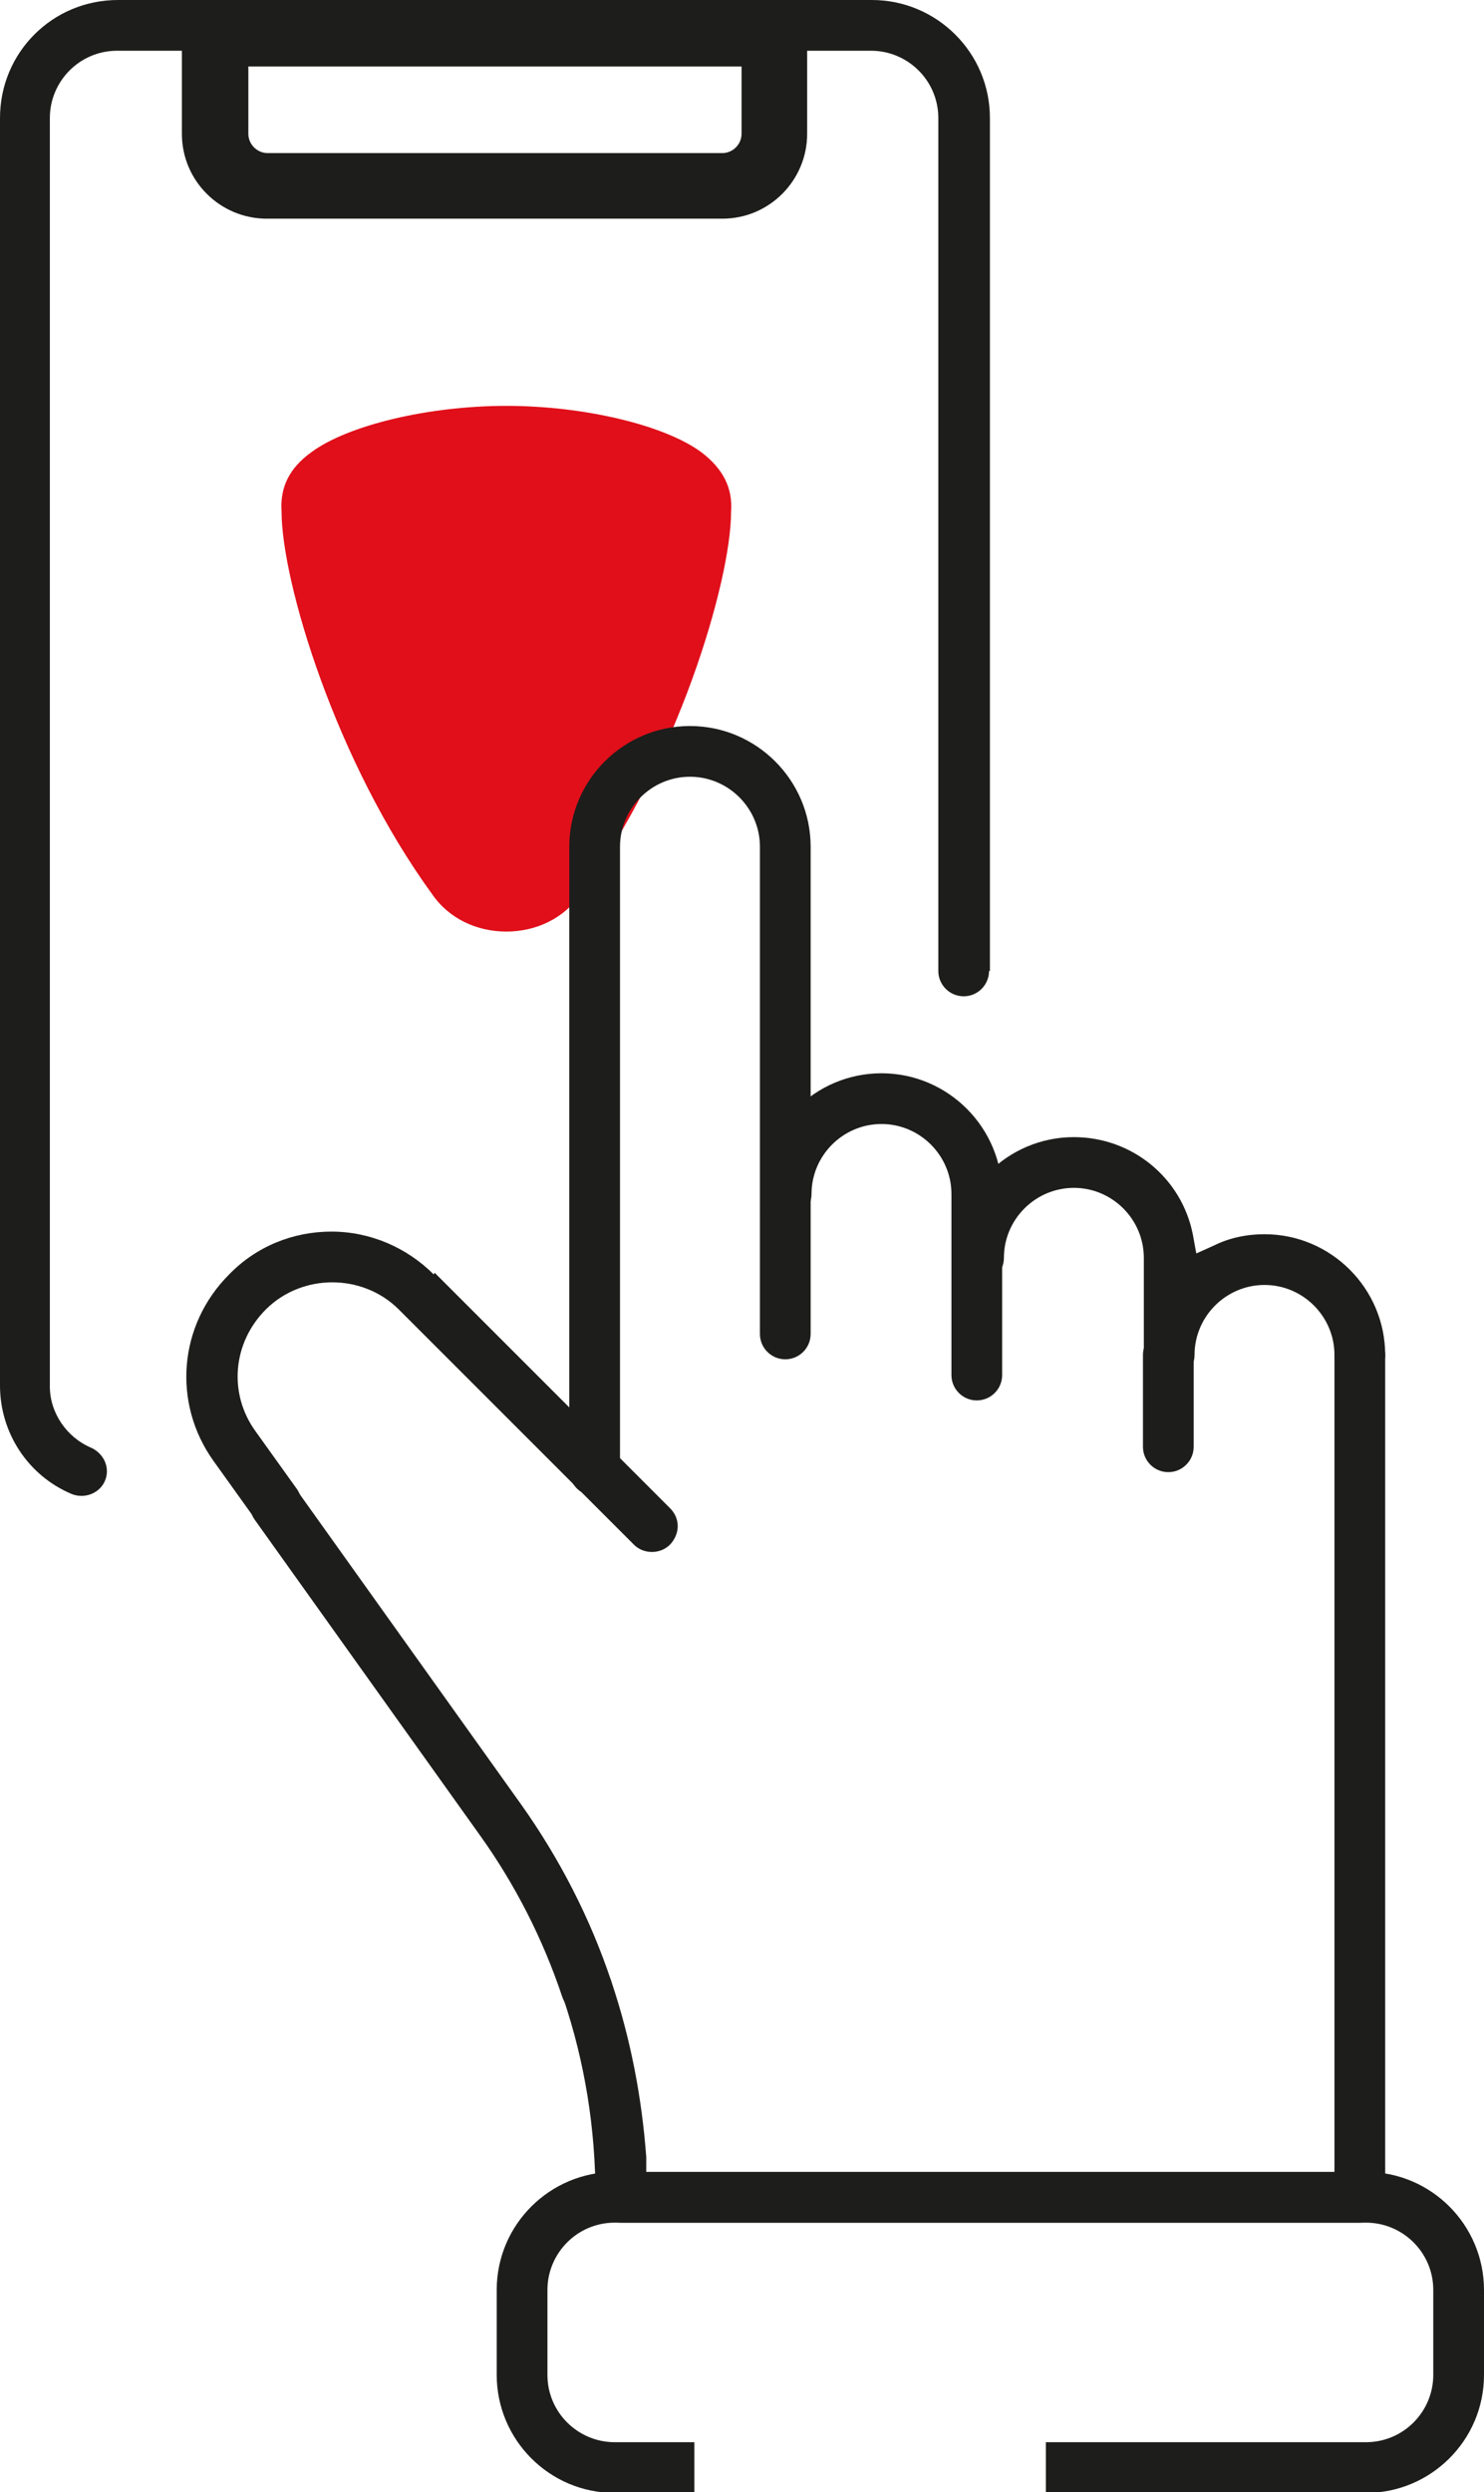
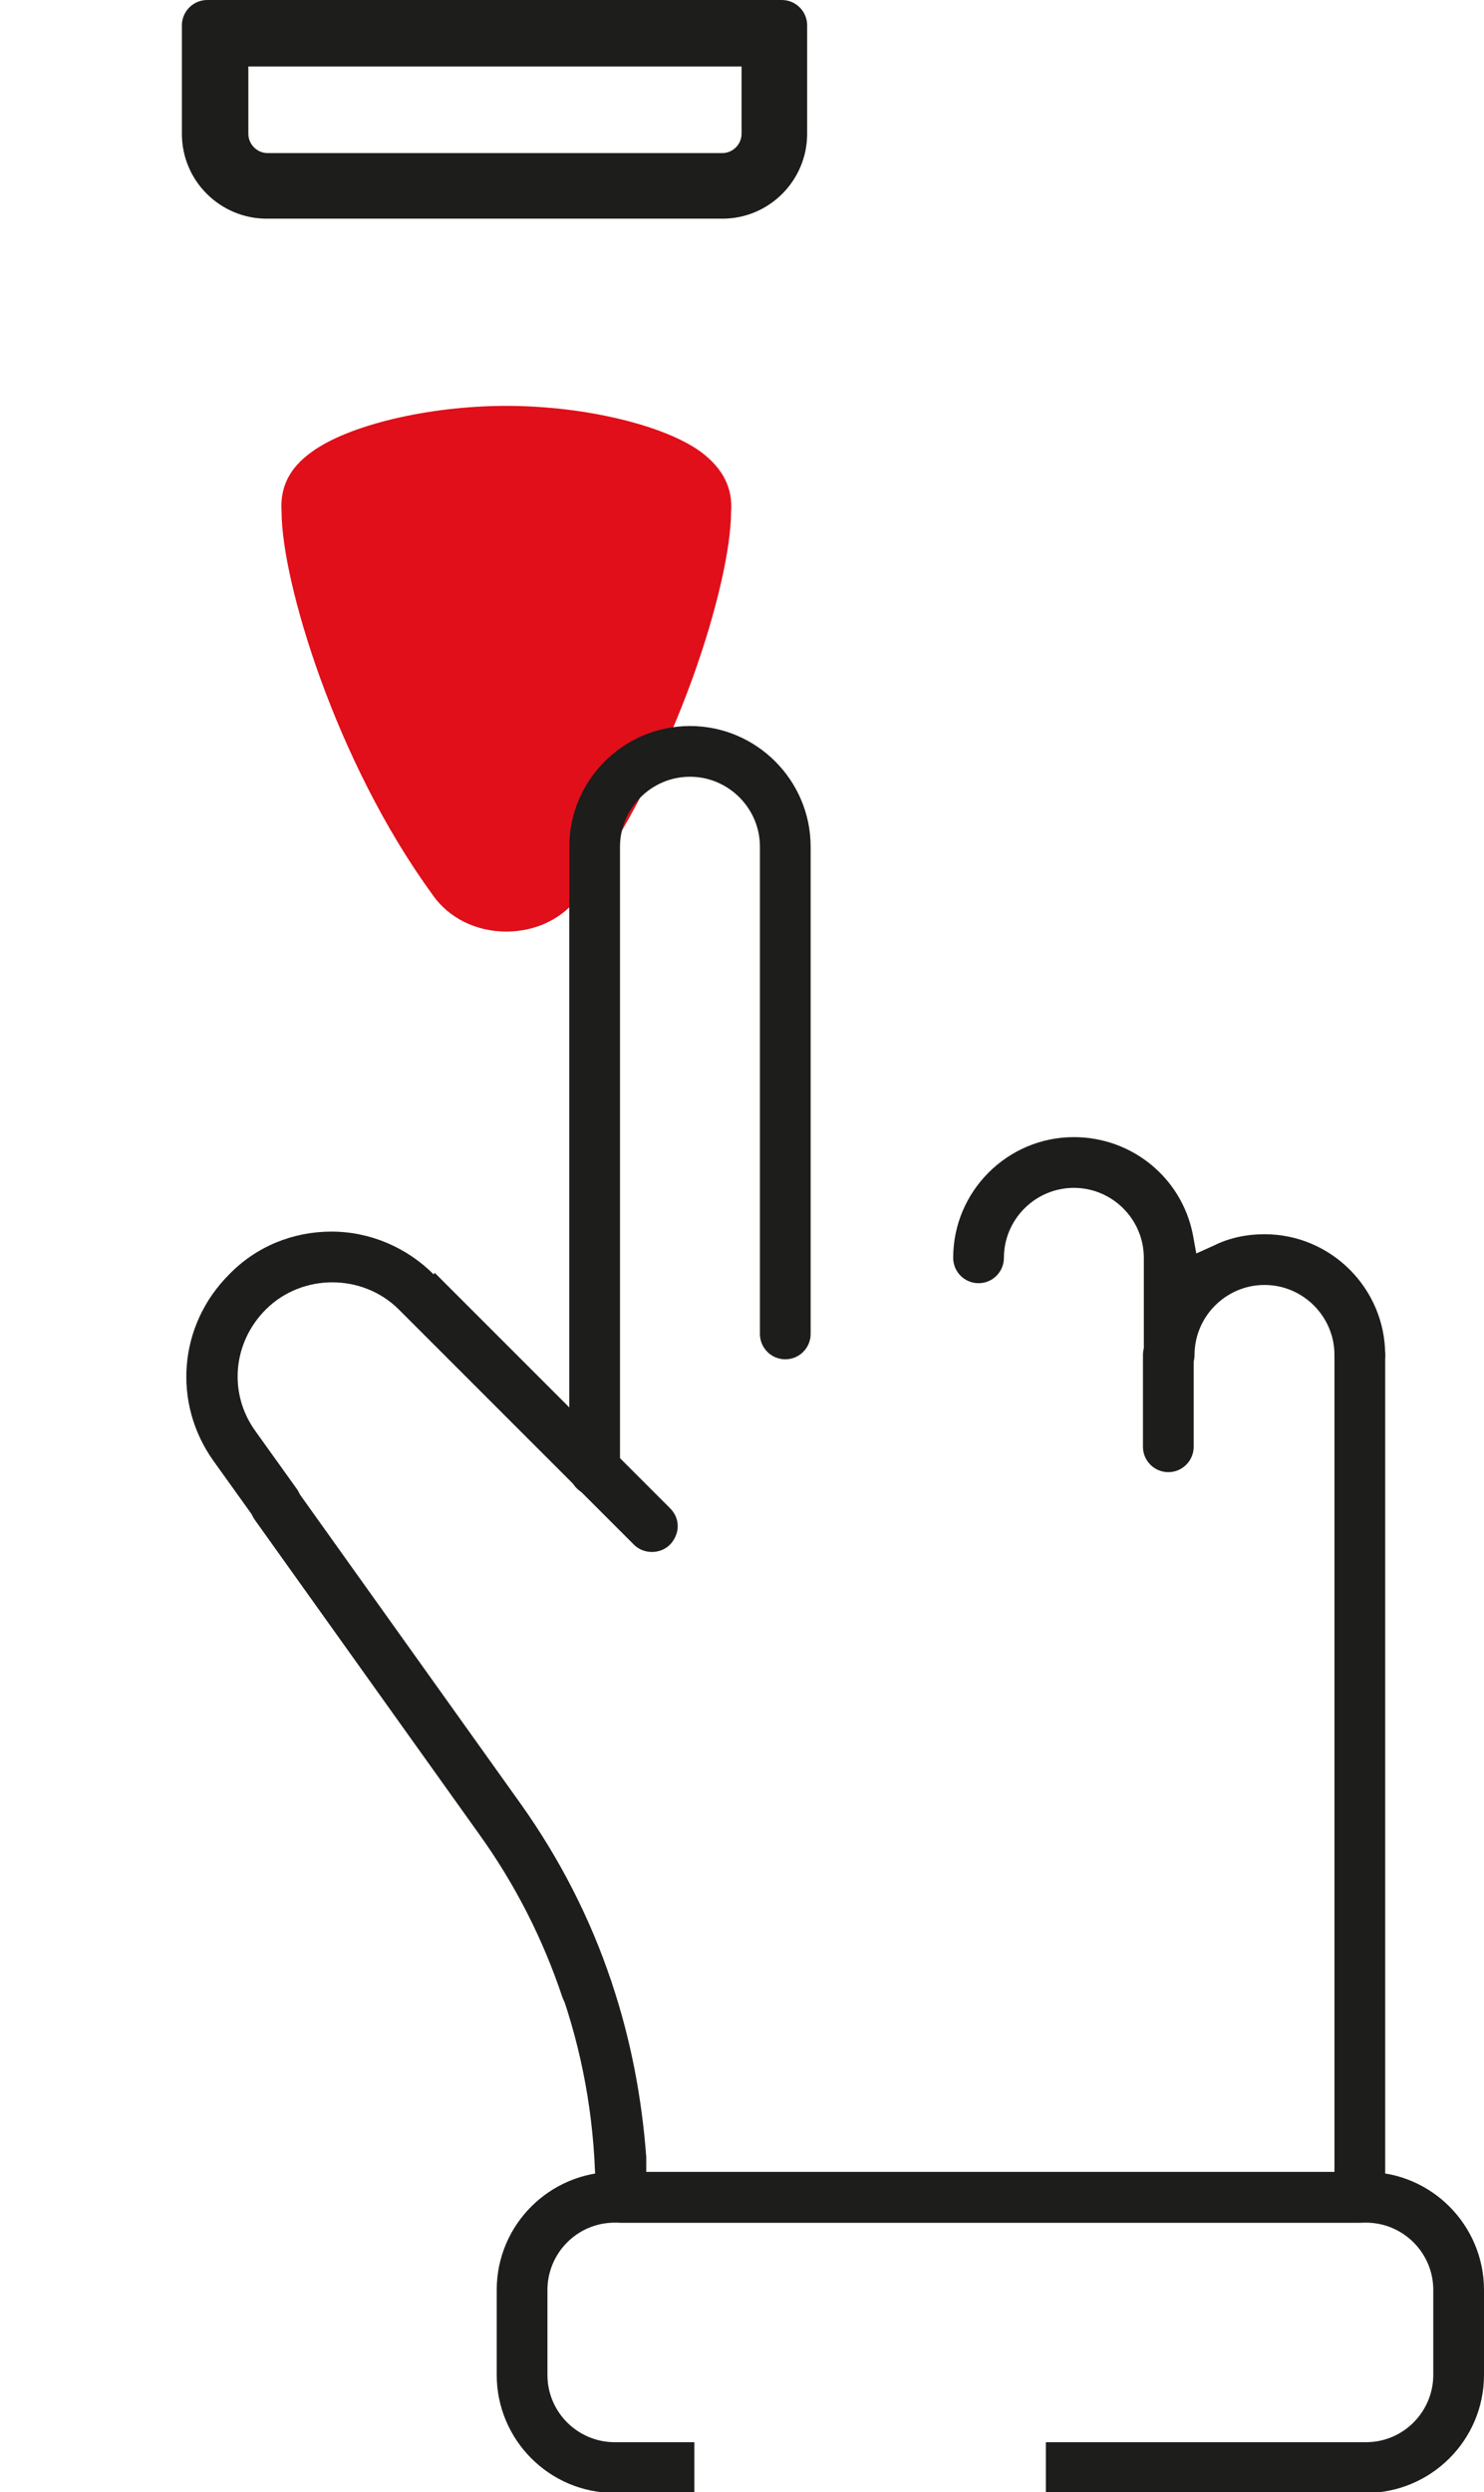
<svg xmlns="http://www.w3.org/2000/svg" id="Layer_2" viewBox="0 0 16.97 28.49">
  <defs>
    <style>.cls-1{fill:#1d1d1b;}.cls-2{fill:#e00f1a;}</style>
  </defs>
  <g id="Layer_1-2">
    <path class="cls-2" d="M8.02,5.17c-.42-.31-1.34-.53-2.23-.53-.89,0-1.81.22-2.23.53-.25.18-.36.4-.34.68,0,.8.62,2.86,1.72,4.37.19.28.51.43.85.43.34,0,.66-.15.85-.43,1.1-1.5,1.72-3.57,1.72-4.37.02-.27-.09-.49-.34-.68" />
    <path class="cls-1" d="M7.89,8.3c-.76,0-1.38.62-1.38,1.38v7.13c0,.16.13.29.29.29s.29-.13.29-.29v-7.13c0-.44.36-.8.8-.8s.8.36.8.8v5.57c0,.16.13.29.29.29s.29-.13.29-.29v-5.57c0-.76-.62-1.38-1.38-1.38" />
    <path class="cls-1" d="M6.44,22.84c.25.74.37,1.5.37,2.28,0,.16.13.29.29.29h8.45c.16,0,.29-.13.29-.29v-9.63c0-.16-.13-.29-.29-.29s-.29.13-.29.29v9.34h-7.87v-.17c-.05-.68-.18-1.36-.4-2.01-.04-.12-.15-.2-.28-.2-.03,0-.06,0-.09.02-.15.05-.23.22-.18.37" />
    <path class="cls-1" d="M6.97,22.87c.03-.07.04-.15.02-.22-.24-.72-.59-1.4-1.03-2.02l-2.57-3.6c-.05-.06-.11-.1-.19-.12-.02,0-.03,0-.05,0-.06,0-.12.02-.17.05-.13.09-.16.28-.07.41l2.57,3.6c.41.57.73,1.2.95,1.86.05.15.22.23.37.18.07-.02.13-.08.17-.15" />
    <path class="cls-1" d="M4.96,14.57c-.31-.31-.73-.49-1.17-.49s-.86.17-1.17.49c-.58.58-.65,1.47-.18,2.13l.48.67c.09.13.27.16.41.07.13-.09.16-.27.07-.41l-.48-.67c-.31-.43-.26-1.01.12-1.39.21-.21.49-.31.76-.31s.55.1.76.31l2.69,2.69c.11.11.3.11.41,0,.05-.05.09-.13.09-.21s-.03-.15-.09-.21l-2.69-2.69Z" />
    <path class="cls-1" d="M15.84,15.49c0-.76-.62-1.38-1.38-1.38-.2,0-.4.04-.58.13l-.2.09-.04-.22c-.13-.65-.7-1.11-1.36-1.11-.76,0-1.38.62-1.38,1.38,0,.16.13.29.29.29s.29-.13.29-.29c0-.44.36-.8.8-.8s.8.36.8.8v1.11c0,.16.13.29.29.29s.29-.13.29-.29c0-.44.36-.8.8-.8s.8.36.8.8c0,.16.13.29.29.29s.29-.13.29-.29" />
-     <path class="cls-1" d="M10.08,12.27c-.76,0-1.38.62-1.38,1.38,0,.16.13.29.29.29s.29-.13.29-.29c0-.44.36-.8.8-.8s.8.36.8.8v2.07c0,.16.13.29.29.29s.29-.13.29-.29v-2.07c0-.76-.62-1.38-1.38-1.38" />
    <path class="cls-1" d="M15.62,24.83H7.03c-.74,0-1.35.6-1.35,1.35v.97c0,.74.6,1.35,1.35,1.35h.91v-.58h-.91c-.42,0-.77-.34-.77-.77v-.97c0-.42.34-.77.77-.77h8.59c.42,0,.77.34.77.77v.97c0,.42-.34.77-.77.77h-3.66v.58h3.66c.74,0,1.35-.6,1.35-1.35v-.97c0-.74-.6-1.35-1.35-1.35" />
    <path class="cls-1" d="M13.65,16.54v-1.05c0-.16-.13-.29-.29-.29s-.29.13-.29.29v1.05c0,.16.13.29.29.29s.29-.13.29-.29" />
-     <path class="cls-1" d="M11.32,11.1V1.35C11.32.6,10.71,0,9.97,0H1.35C.6,0,0,.6,0,1.35v14.49c0,.54.32,1.03.82,1.24.15.06.32-.01.38-.15.03-.07.03-.15,0-.22-.03-.07-.09-.13-.16-.16-.28-.12-.47-.4-.47-.7V1.35c0-.42.34-.77.77-.77h8.62c.42,0,.77.34.77.77v9.75c0,.16.13.29.29.29s.29-.13.29-.29" />
    <path class="cls-1" d="M8.48,1.53c0,.12-.1.22-.22.22H3.06c-.12,0-.22-.1-.22-.22v-.77h5.64v.77ZM2.37,0c-.16,0-.29.13-.29.29v1.24c0,.54.44.97.97.97h5.21c.54,0,.97-.44.97-.97V.29c0-.16-.13-.29-.29-.29H2.37Z" />
  </g>
</svg>